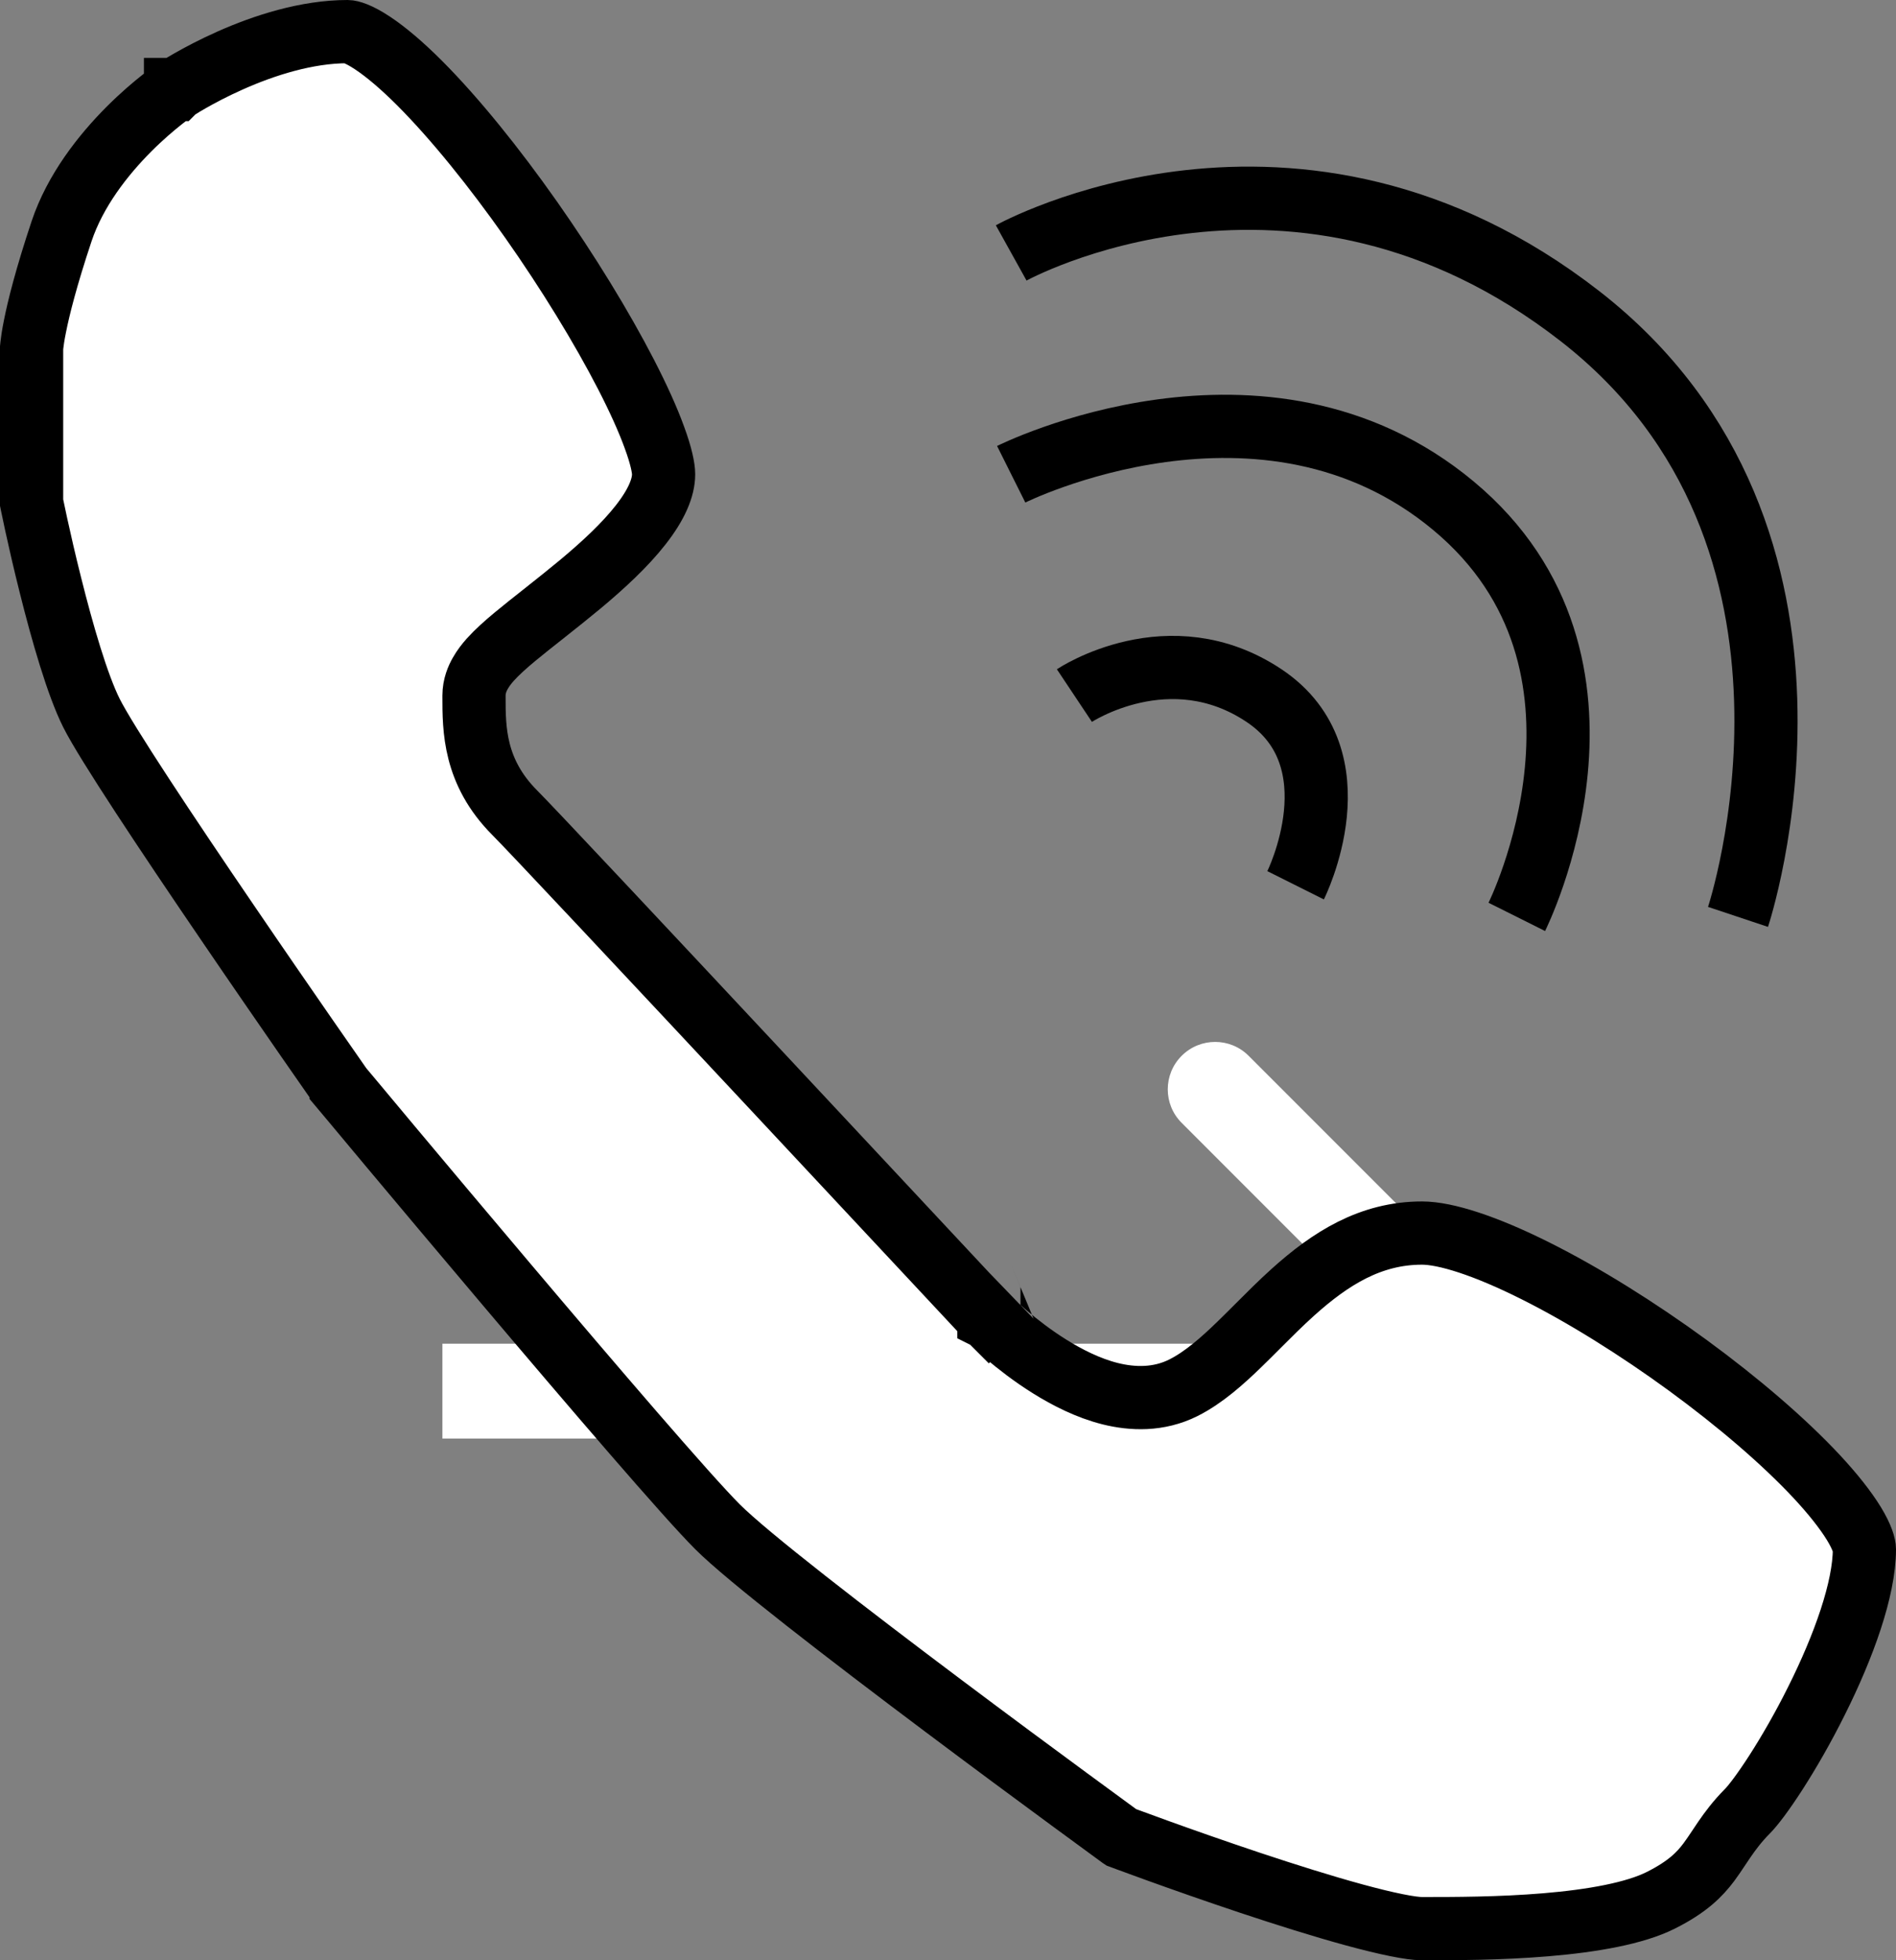
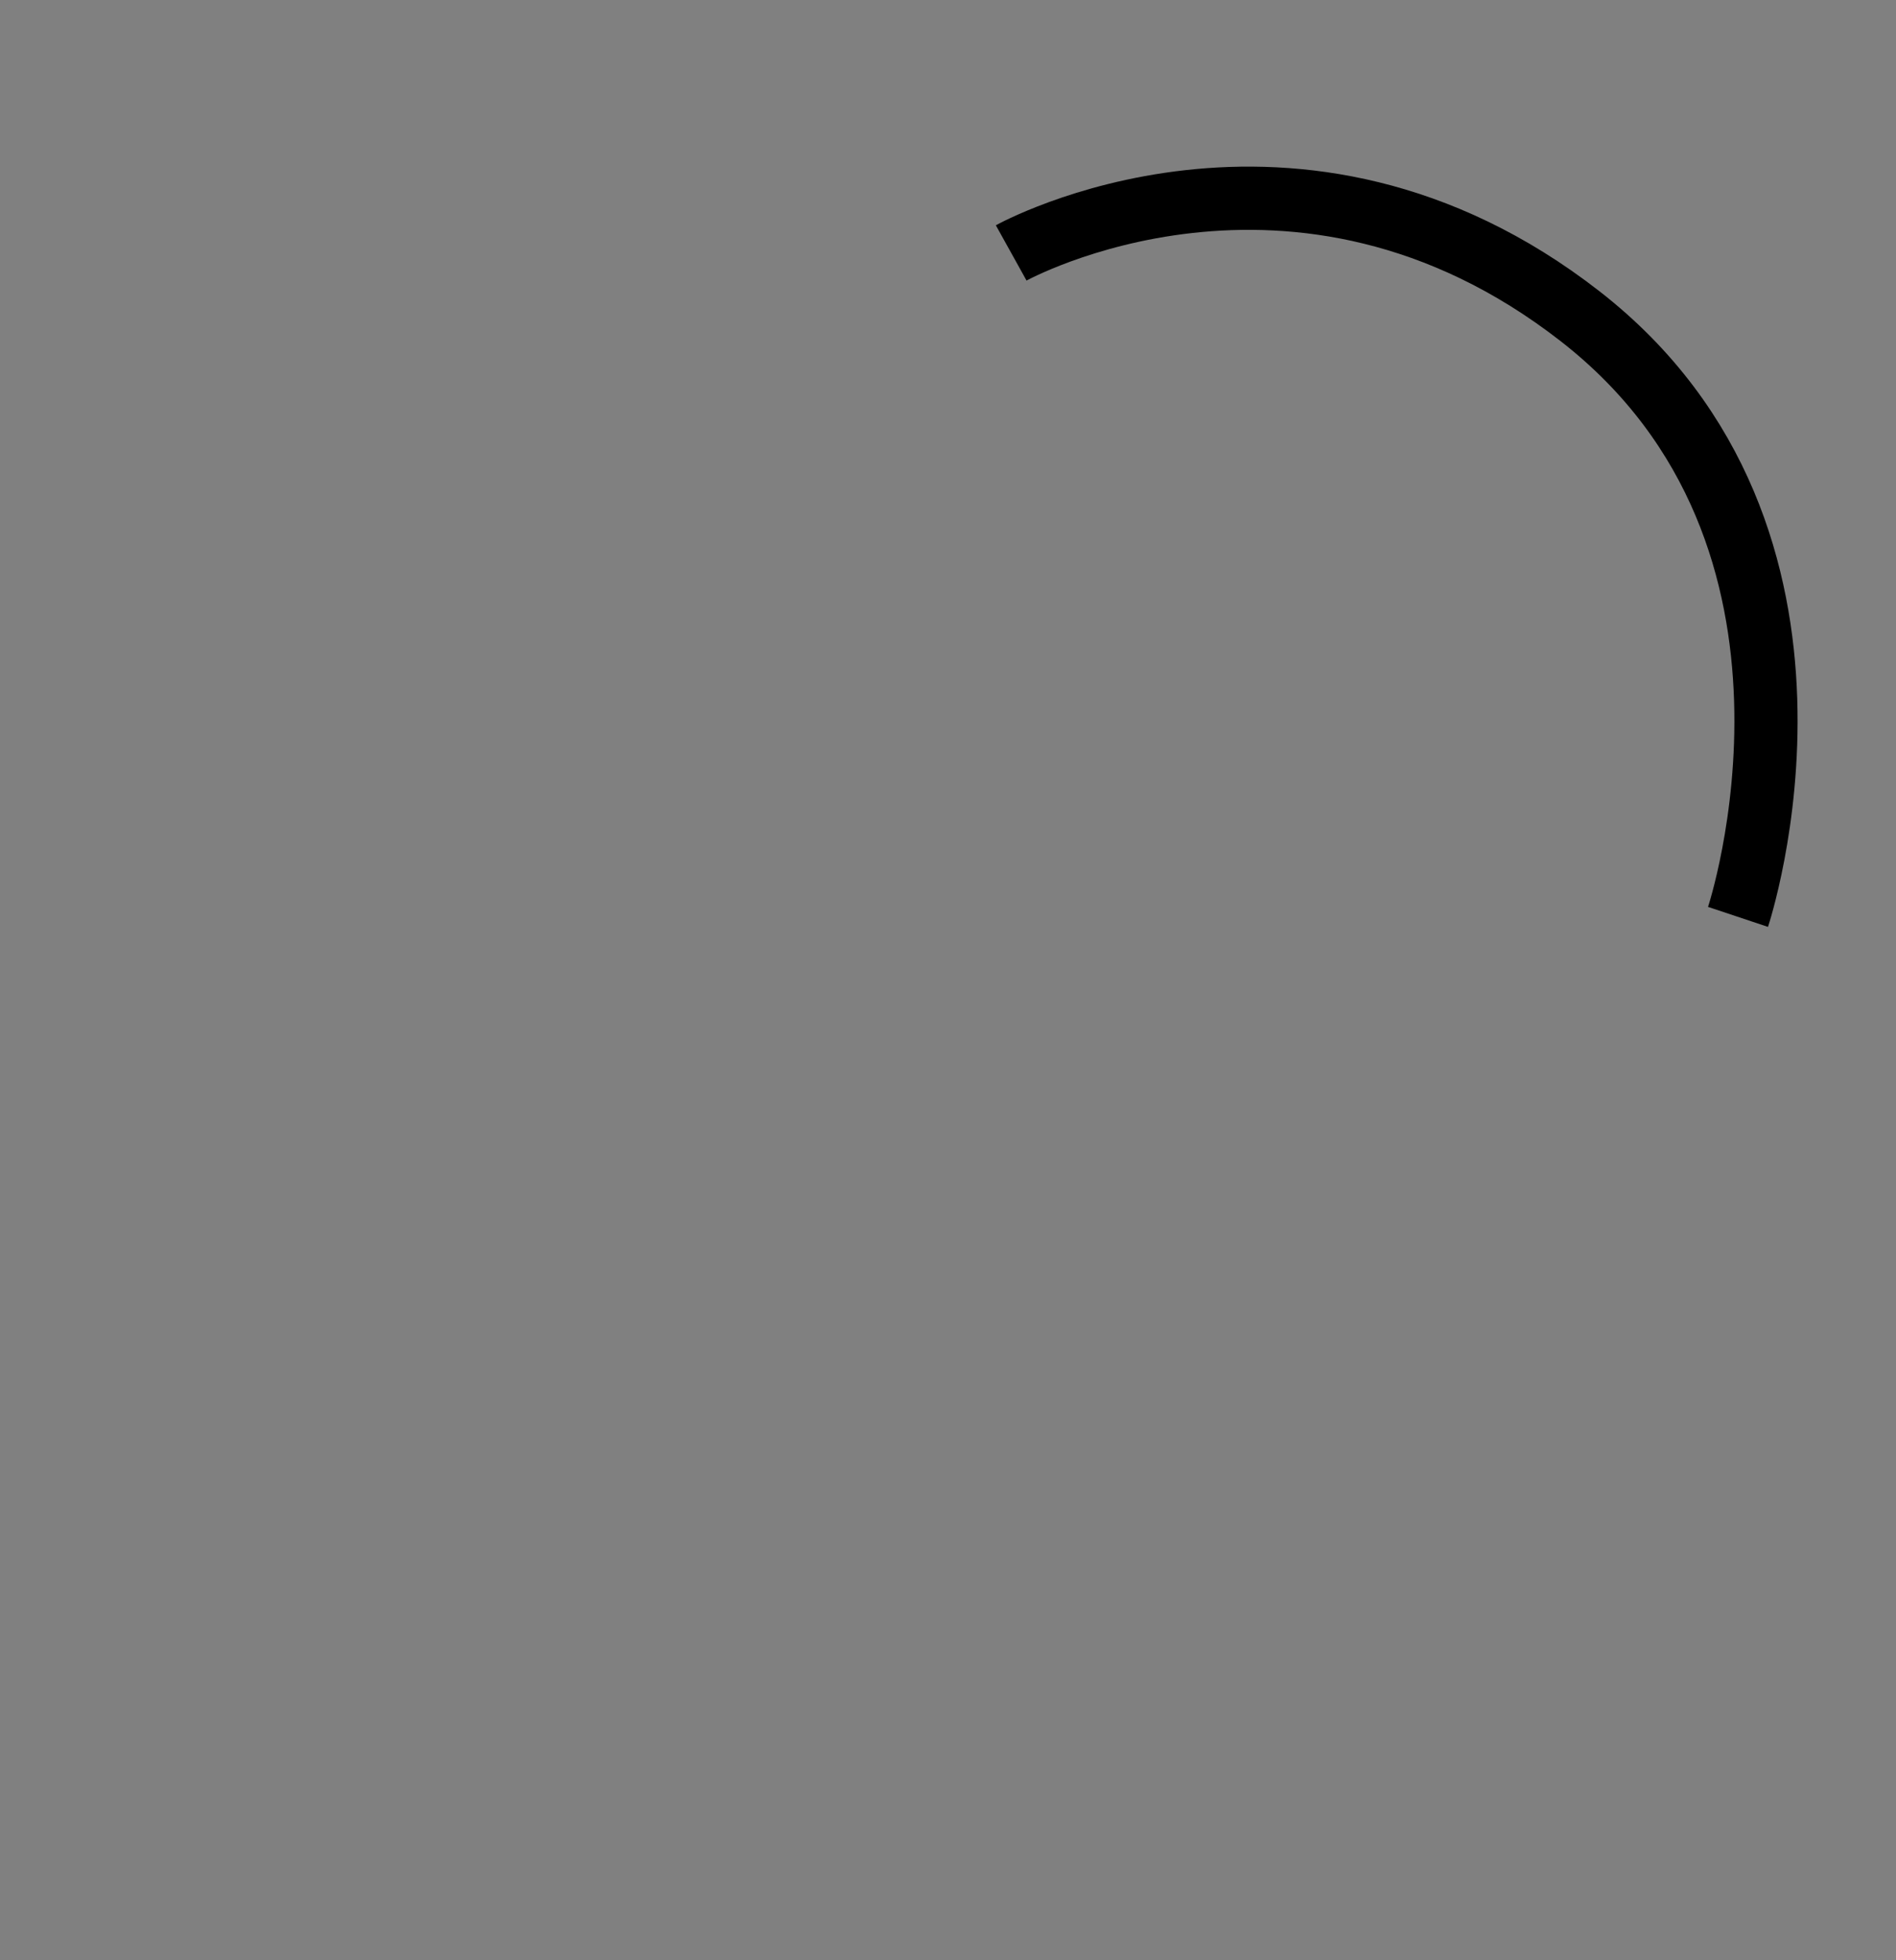
<svg xmlns="http://www.w3.org/2000/svg" width="30" height="31" viewBox="0 0 30 31" fill="none">
  <rect x="0" y="0" width="30" height="31" fill="#808080" stroke="none" />
-   <path d="M24.53 22.53C24.823 22.237 24.823 21.763 24.53 21.47L19.757 16.697C19.465 16.404 18.99 16.404 18.697 16.697C18.404 16.99 18.404 17.465 18.697 17.757L22.939 22L18.697 26.243C18.404 26.535 18.404 27.01 18.697 27.303C18.99 27.596 19.465 27.596 19.757 27.303L24.53 22.53ZM7 22.75L24 22.75V21.25L7 21.25V22.75Z" fill="white" />
-   <path d="M17 11C17 11 18.5 10 20 11C21.5 12 20.5 14 20.5 14" stroke="black" />
-   <path d="M16 7.5C16 7.5 20 5.5 23 8C26 10.5 24 14.5 24 14.5" stroke="black" />
  <path d="M16 4C16 4 20.5 1.5 25 5C29.5 8.5 27.5 14.5 27.5 14.5" stroke="black" />
-   <path d="M16 20.5L15.634 20.841L15.64 20.848L15.646 20.854L16 20.5ZM16 20.5C15.634 20.841 15.634 20.841 15.634 20.841L15.634 20.841L15.633 20.84L15.629 20.836L15.614 20.82L15.556 20.757L15.333 20.518L14.533 19.662C13.869 18.951 12.979 17.998 12.072 17.029C10.254 15.085 8.389 13.096 8.146 12.854C7.5 12.207 7.5 11.526 7.5 11.02L7.5 11C7.5 10.848 7.555 10.726 7.599 10.649C7.645 10.567 7.702 10.495 7.756 10.434C7.864 10.314 8.004 10.189 8.149 10.069C8.285 9.956 8.441 9.833 8.601 9.707C8.614 9.696 8.627 9.686 8.64 9.676C8.815 9.537 8.998 9.392 9.18 9.241C9.547 8.935 9.889 8.618 10.137 8.301C10.391 7.977 10.5 7.711 10.5 7.5C10.5 7.403 10.463 7.212 10.355 6.919C10.253 6.637 10.1 6.299 9.907 5.924C9.521 5.175 8.987 4.304 8.404 3.475C7.82 2.645 7.197 1.873 6.639 1.314C6.359 1.034 6.106 0.82 5.891 0.678C5.663 0.527 5.538 0.5 5.5 0.5C4.851 0.5 4.175 0.719 3.641 0.957C3.378 1.074 3.158 1.191 3.006 1.278C2.93 1.321 2.871 1.357 2.832 1.382C2.812 1.394 2.797 1.403 2.788 1.409L2.779 1.415L2.778 1.416L2.777 1.416L2.777 1.416L2.777 1.416L2.777 1.416L2.777 1.416L2.777 1.416L2.777 1.417L2.768 1.423C2.759 1.429 2.745 1.438 2.727 1.451C2.69 1.478 2.636 1.518 2.568 1.572C2.431 1.68 2.243 1.839 2.041 2.041C1.631 2.452 1.19 3.012 0.974 3.658C0.729 4.393 0.61 4.873 0.553 5.161C0.524 5.304 0.511 5.399 0.505 5.454C0.502 5.481 0.501 5.497 0.5 5.505C0.5 5.506 0.5 5.506 0.5 5.507V7.949L0.512 8.007C0.526 8.076 0.547 8.176 0.574 8.299C0.628 8.546 0.705 8.885 0.798 9.254C0.987 10.01 1.225 10.833 1.447 11.276C1.678 11.738 2.651 13.201 3.601 14.593C4.068 15.279 4.521 15.934 4.856 16.418C5.024 16.66 5.162 16.859 5.259 16.997L5.37 17.157L5.398 17.196L5.398 17.197L5.44 17.247L5.601 17.439C5.739 17.605 5.938 17.843 6.18 18.132C6.664 18.71 7.32 19.49 8.007 20.302C9.39 21.937 10.872 23.665 11.354 24.146C11.822 24.615 13.409 25.838 14.925 26.975C15.673 27.536 16.391 28.067 16.921 28.456C17.186 28.651 17.405 28.811 17.557 28.922L17.733 29.051L17.739 29.055L17.847 29.095C17.957 29.136 18.116 29.194 18.31 29.264C18.698 29.404 19.226 29.59 19.783 29.776C20.342 29.962 20.926 30.146 21.428 30.283C21.953 30.426 22.327 30.5 22.5 30.5C23.002 30.5 23.732 30.5 24.459 30.439C25.203 30.377 25.869 30.257 26.276 30.053C26.704 29.839 26.895 29.64 27.038 29.45C27.092 29.377 27.135 29.313 27.185 29.238C27.214 29.194 27.245 29.147 27.283 29.092C27.378 28.954 27.491 28.802 27.646 28.646C27.732 28.561 27.895 28.349 28.103 28.026C28.304 27.713 28.53 27.323 28.74 26.901C29.174 26.035 29.5 25.125 29.5 24.5C29.5 24.45 29.471 24.319 29.333 24.093C29.202 23.88 29.004 23.628 28.744 23.349C28.225 22.793 27.501 22.173 26.705 21.591C25.91 21.011 25.059 20.479 24.292 20.096C23.503 19.701 22.874 19.5 22.5 19.5C21.684 19.5 21.051 19.902 20.459 20.434C20.26 20.613 20.083 20.791 19.904 20.97C19.809 21.065 19.713 21.161 19.614 21.257C19.348 21.515 19.049 21.784 18.724 21.947C18.332 22.143 17.919 22.128 17.566 22.04C17.215 21.952 16.884 21.782 16.61 21.611C16.333 21.439 16.094 21.25 15.926 21.108C15.841 21.036 15.773 20.974 15.726 20.929C15.702 20.907 15.683 20.889 15.669 20.876L15.654 20.861L15.649 20.856L15.647 20.855L15.647 20.854L15.647 20.854C15.646 20.854 15.646 20.854 16 20.5Z" fill="#fff" stroke="black" />
</svg>